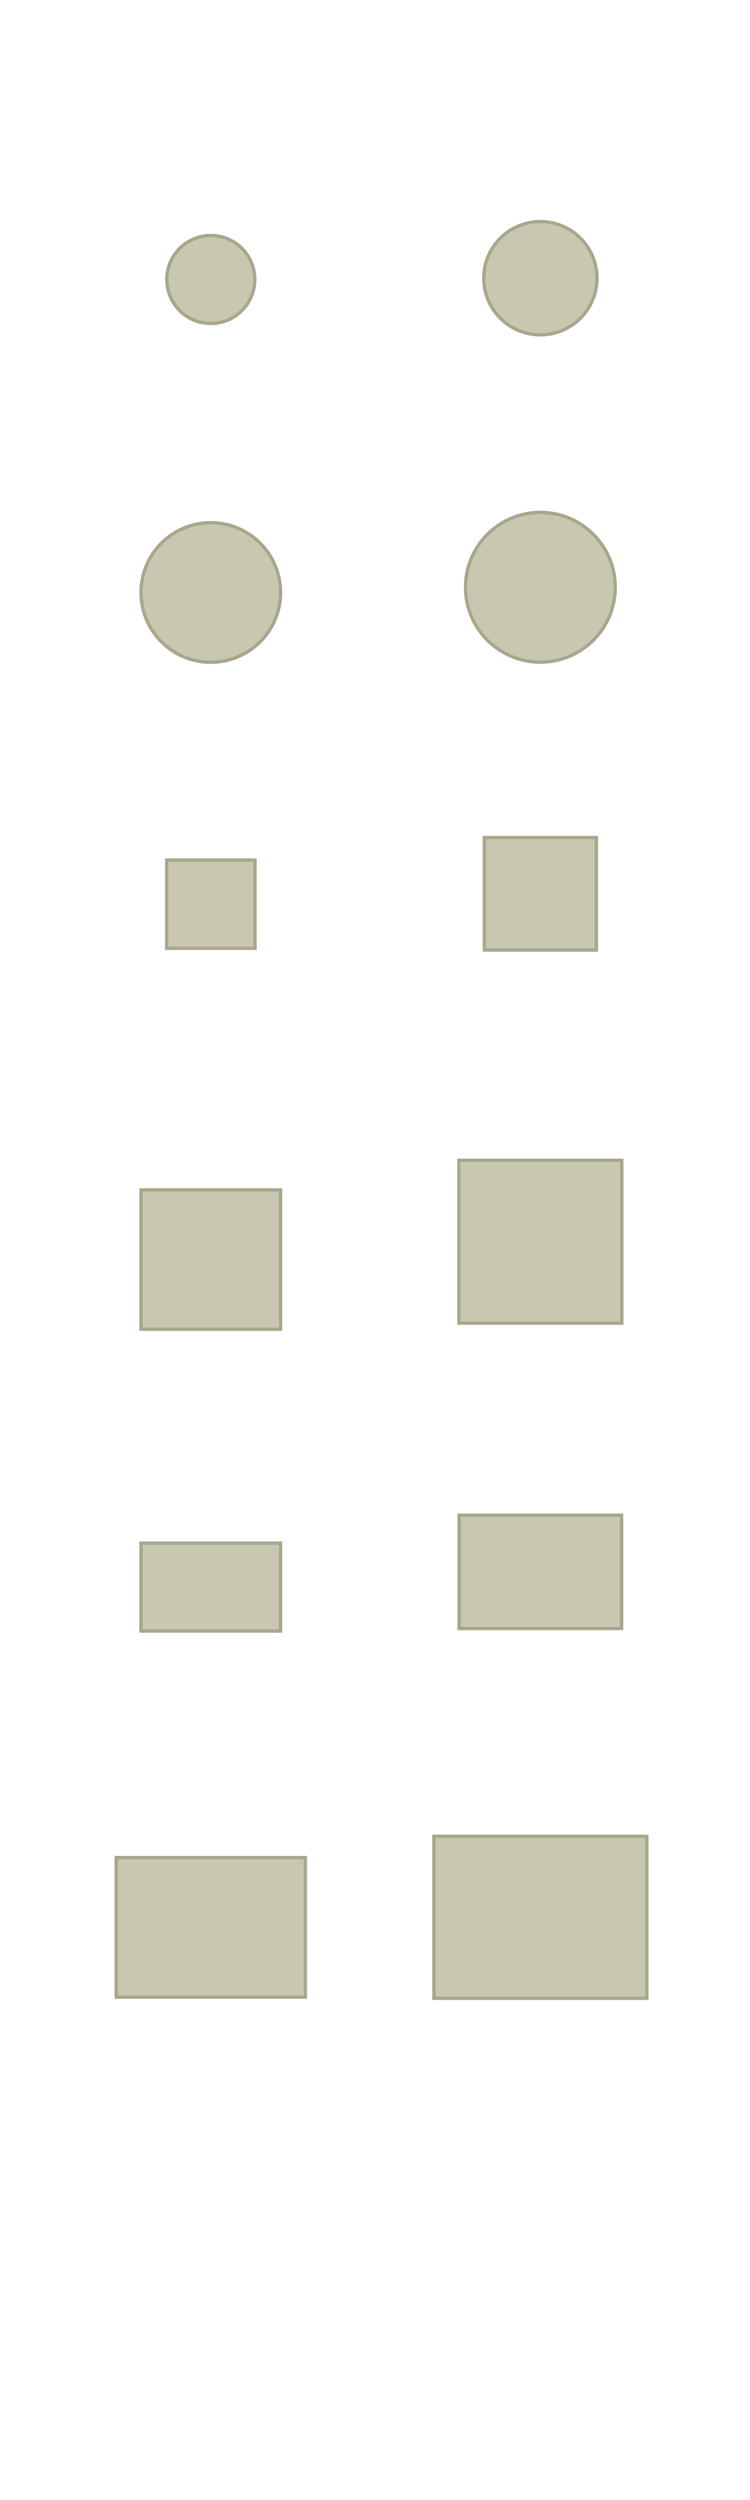
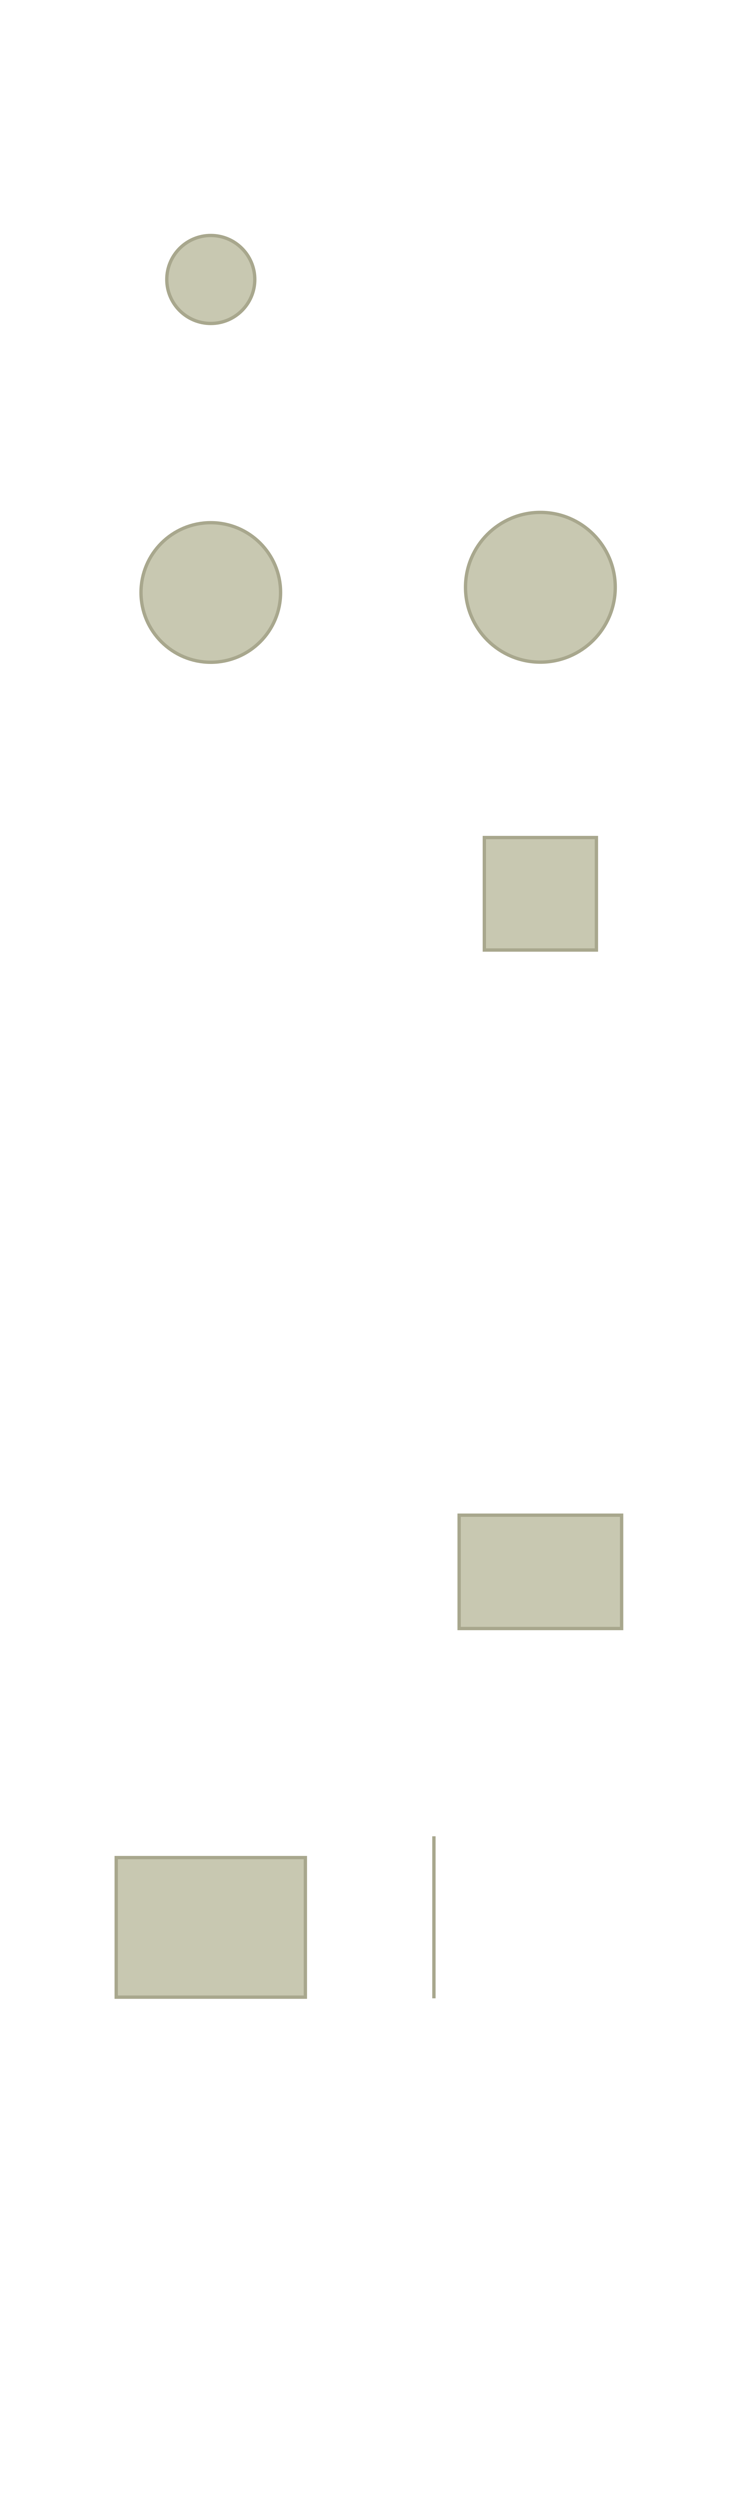
<svg xmlns="http://www.w3.org/2000/svg" width="180" height="600" viewBox="0 0 180 600">
  <g id="Layer_2" data-name="Layer 2">
    <g id="bg">
      <rect width="180" height="600" style="fill:#fff;opacity:0" />
    </g>
    <g id="furn11">
-       <path d="M104.14,440.69v38.89h51.1V440.69Z" style="fill:#c8c8b1;stroke:#a8a78d;stroke-width:0.8px" />
+       <path d="M104.14,440.69v38.89V440.69Z" style="fill:#c8c8b1;stroke:#a8a78d;stroke-width:0.8px" />
    </g>
    <g id="furn10">
      <path d="M27.89,445.8v33.5h45.4V445.8Z" style="fill:#c8c8b1;stroke:#a8a78d;stroke-width:0.8px" />
    </g>
    <g id="furn9">
      <path d="M149.19,363.63h-39v27.2h39Z" style="fill:#c8c8b1;stroke:#a8a78d;stroke-width:0.8px" />
    </g>
    <g id="furn8">
-       <path d="M33.84,370.34v21.1h33.5v-21.1Z" style="fill:#c8c8b1;stroke:#a8a78d;stroke-width:0.8px" />
-     </g>
+       </g>
    <g id="furn7">
-       <path d="M149.24,278.45h-39.1v39.1h39.1Z" style="fill:#c8c8b1;stroke:#a8a78d;stroke-width:0.8px" />
-     </g>
+       </g>
    <g id="furn6">
-       <path d="M67.34,285.56H33.84V319h33.5Z" style="fill:#c8c8b1;stroke:#a8a78d;stroke-width:0.8px" />
-     </g>
+       </g>
    <g id="furn5">
      <path d="M116.24,201v27h26.9V201Z" style="fill:#c8c8b1;stroke:#a8a78d;stroke-width:0.8px" />
    </g>
    <g id="furn4">
-       <path d="M40,206.4v21.19h21.2V206.4Z" style="fill:#c8c8b1;stroke:#a8a78d;stroke-width:0.8px" />
-     </g>
+       </g>
    <g id="furn3">
      <circle cx="129.69" cy="140.94" r="17.97" style="fill:#c8c8b1;stroke:#a8a78d;stroke-width:0.8px" />
    </g>
    <g id="furn2">
      <circle cx="50.59" cy="142.19" r="16.75" style="fill:#c8c8b1;stroke:#a8a78d;stroke-width:0.8px" />
    </g>
    <g id="furn1">
-       <circle cx="129.69" cy="66.77" r="13.59" style="fill:#c8c8b1;stroke:#a8a78d;stroke-width:0.8px" />
-     </g>
+       </g>
    <g id="furn0">
      <circle cx="50.59" cy="67.07" r="10.56" style="fill:#c8c8b1;stroke:#a8a78d;stroke-width:0.8px" />
    </g>
  </g>
</svg>